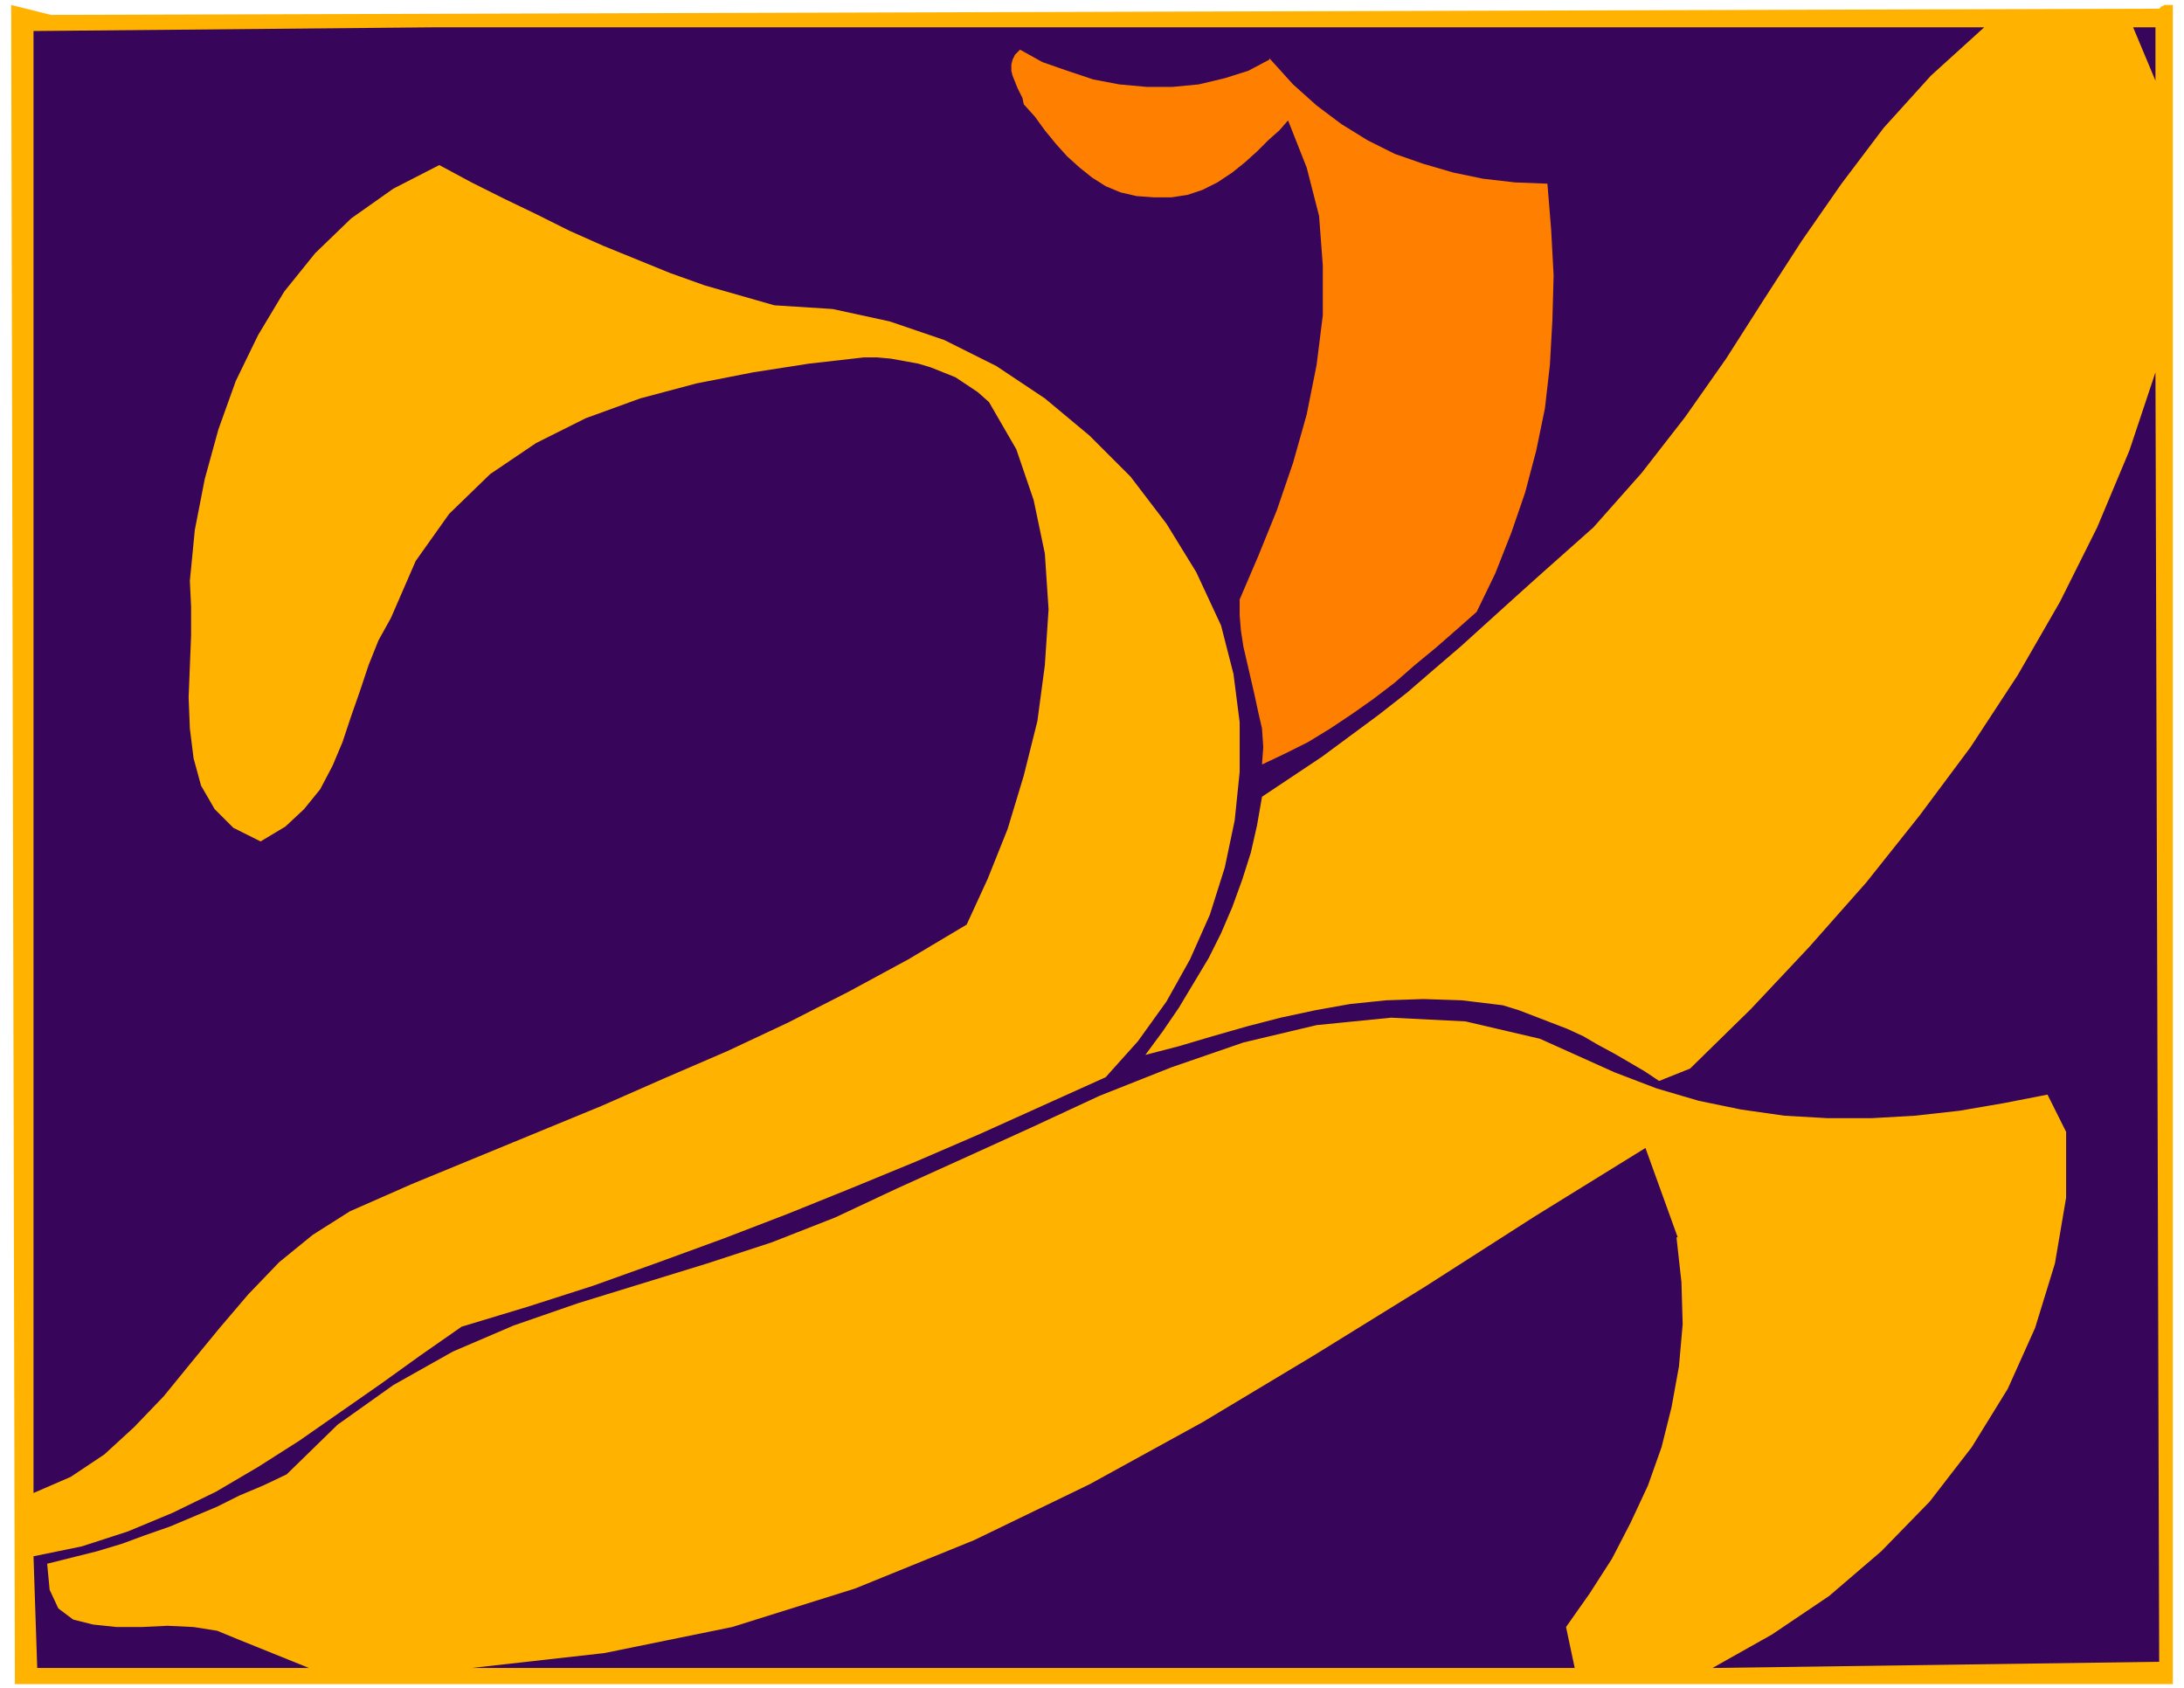
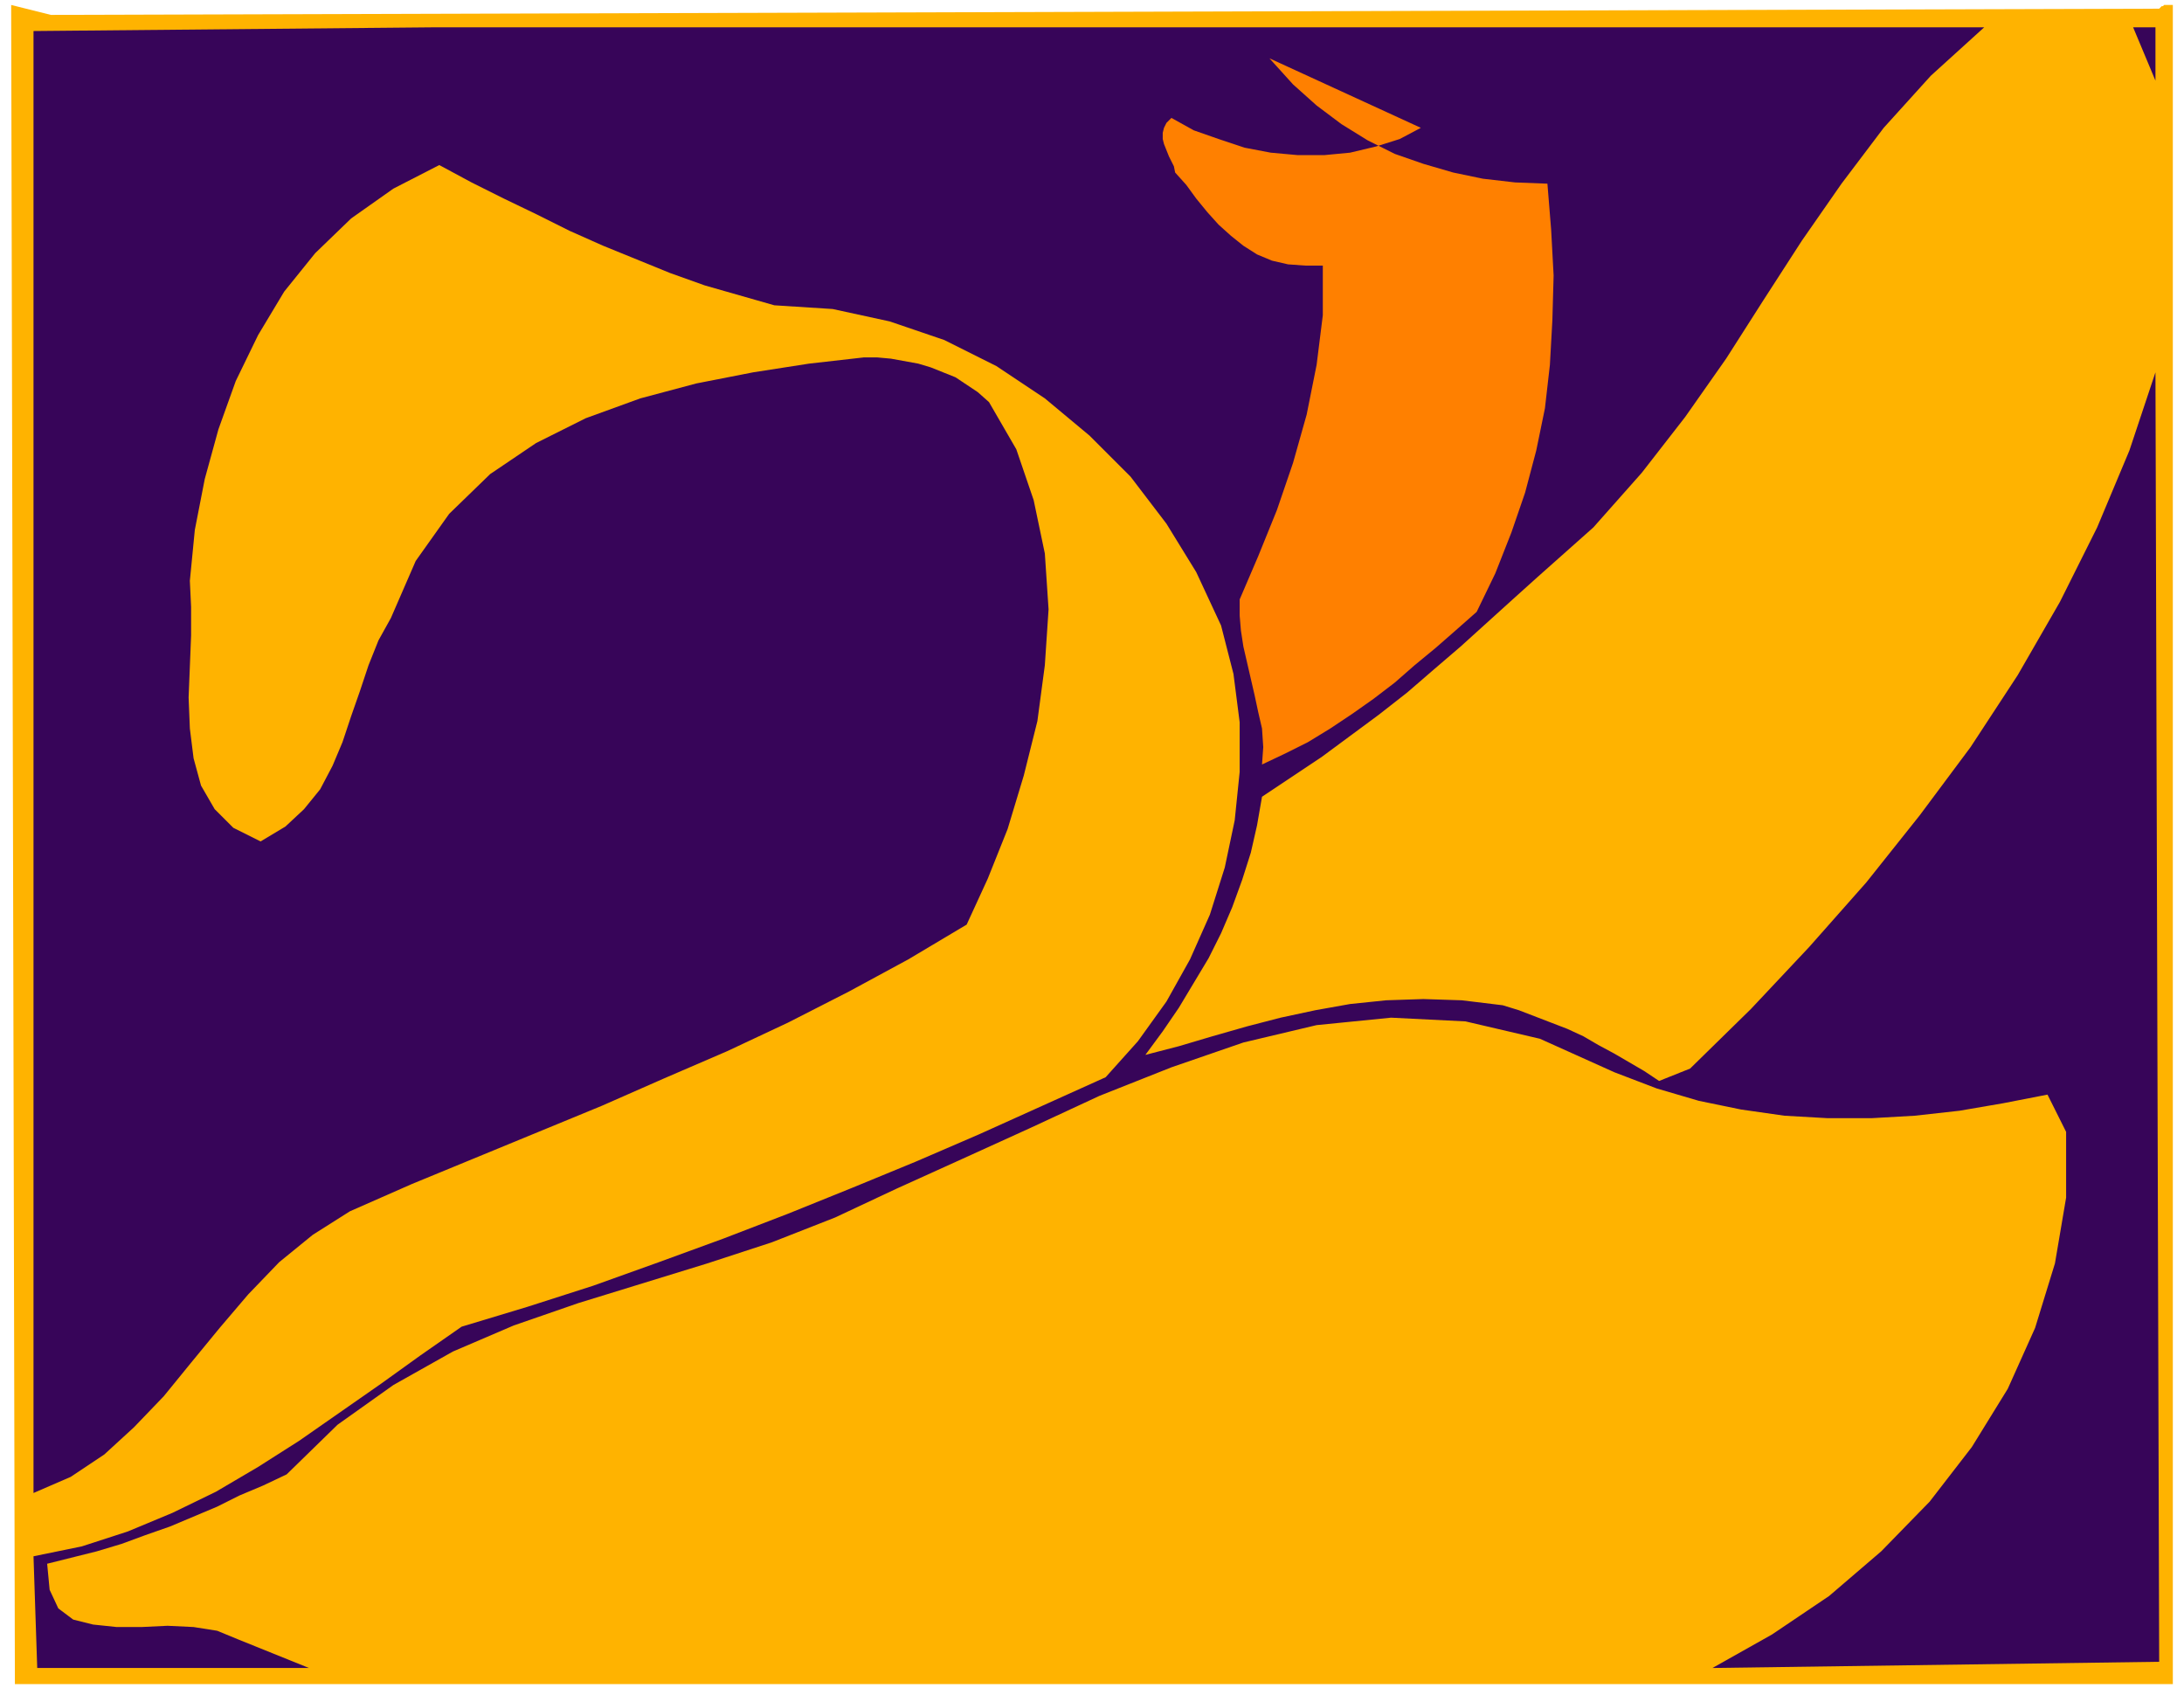
<svg xmlns="http://www.w3.org/2000/svg" width="234.667" height="181.333" fill-rule="evenodd" stroke-linecap="round" preserveAspectRatio="none" viewBox="0 0 1760 1360">
  <style>.pen1{stroke:none}.brush3{fill:#370559}</style>
  <path fill-rule="nonzero" d="m1740 7 1-1 1-1h1l1-1h7v1353H12L9 4l32 8 1699-5z" class="pen1" style="fill:#ffb300" />
  <path fill-rule="nonzero" d="m1599 22-43 39-38 42-34 45-32 46-31 48-30 47-33 47-35 45-39 44-45 40-20 18-21 19-21 19-21 18-22 19-23 18-23 17-23 17-24 16-24 16-4 23-5 22-7 22-8 22-9 21-10 20-12 20-12 20-13 19-14 19 27-7 27-8 28-8 27-7 28-6 28-5 29-3 30-1 31 1 33 4 13 4 13 5 13 5 13 5 13 6 12 7 13 7 12 7 12 7 12 8 25-10 49-48 47-50 46-52 43-54 41-55 38-58 34-59 30-60 26-62 21-63 3 1039-360 5 48-27 46-31 42-36 39-40 34-44 29-47 22-49 16-52 9-53v-53l-15-30-36 7-35 6-36 4-35 2h-35l-35-2-35-5-34-7-34-10-34-13-60-27-60-14-60-3-60 6-59 14-58 20-58 23-56 26-55 25-53 24-49 23-51 20-52 17-52 16-52 16-52 18-49 21-48 27-45 32-41 40-19 9-19 8-18 9-19 8-19 8-20 7-19 7-20 6-20 5-20 5 2 21 7 15 12 9 16 4 19 2h20l21-1 21 1 19 3 17 7 57 23H30l-3-90 39-8 37-12 36-15 35-17 34-20 33-21 33-23 33-23 32-23 33-23 53-16 53-17 53-19 52-19 52-20 52-21 51-21 51-22 51-23 51-23 26-29 23-32 19-34 16-36 12-38 8-38 4-39v-40l-5-39-10-39-20-43-24-39-29-38-33-33-36-30-39-26-42-21-44-15-46-10-47-3-28-8-28-8-28-10-27-11-27-11-27-12-26-13-27-13-26-13-26-14-37 19-34 24-29 28-25 31-21 35-18 37-14 39-11 40-8 41-4 41 1 21v23l-1 25-1 25 1 25 3 24 6 22 11 19 15 15 22 11 20-12 15-14 13-16 10-19 8-19 7-21 7-20 7-21 8-20 10-18 20-46 27-38 33-32 37-25 40-20 44-16 45-12 46-9 45-7 44-5h11l11 1 11 2 11 2 10 3 10 4 10 4 9 6 9 6 9 8 22 38 14 41 9 43 3 45-3 45-6 45-11 44-13 43-16 40-17 37-47 28-48 26-49 25-49 23-51 22-50 22-51 21-51 21-51 21-50 22-30 19-27 22-25 26-23 27-23 28-22 27-24 25-24 22-27 18-30 13V25l324-3h1248zm138 43-18-43h18v44z" class="pen1 brush3" />
-   <path fill-rule="nonzero" d="m1023 47 19 21 19 17 20 15 21 13 22 11 23 8 24 7 24 5 26 3 26 1 3 37 2 37-1 36-2 36-4 35-7 34-9 34-11 32-13 33-15 31-17 15-16 14-17 14-16 14-17 13-17 12-18 12-18 11-18 9-19 9 1-14-1-15-3-13-3-14-3-13-3-13-3-13-2-13-1-12v-13l15-35 15-37 13-38 11-39 8-40 5-40v-40l-3-40-10-39-15-38-7 8-9 8-9 9-10 9-10 8-12 8-12 6-12 4-13 2h-14l-14-1-13-3-12-5-11-7-10-8-10-9-9-10-9-11-8-11-9-10-1-5-2-4-2-4-2-5-2-5-1-4v-5l1-4 2-4 4-4 18 10 20 7 21 7 21 4 22 2h21l21-2 21-5 19-6 17-9z" class="pen1" style="fill:#ff8000" />
-   <path fill-rule="nonzero" d="m1351 997 4 36 1 34-3 34-6 33-8 32-11 31-14 30-15 29-18 28-19 27 7 33H380l107-12 103-21 99-31 96-39 93-45 91-50 90-54 89-55 89-57 89-55 26 72z" class="pen1 brush3" />
+   <path fill-rule="nonzero" d="m1023 47 19 21 19 17 20 15 21 13 22 11 23 8 24 7 24 5 26 3 26 1 3 37 2 37-1 36-2 36-4 35-7 34-9 34-11 32-13 33-15 31-17 15-16 14-17 14-16 14-17 13-17 12-18 12-18 11-18 9-19 9 1-14-1-15-3-13-3-14-3-13-3-13-3-13-2-13-1-12v-13l15-35 15-37 13-38 11-39 8-40 5-40v-40h-14l-14-1-13-3-12-5-11-7-10-8-10-9-9-10-9-11-8-11-9-10-1-5-2-4-2-4-2-5-2-5-1-4v-5l1-4 2-4 4-4 18 10 20 7 21 7 21 4 22 2h21l21-2 21-5 19-6 17-9z" class="pen1" style="fill:#ff8000" />
</svg>